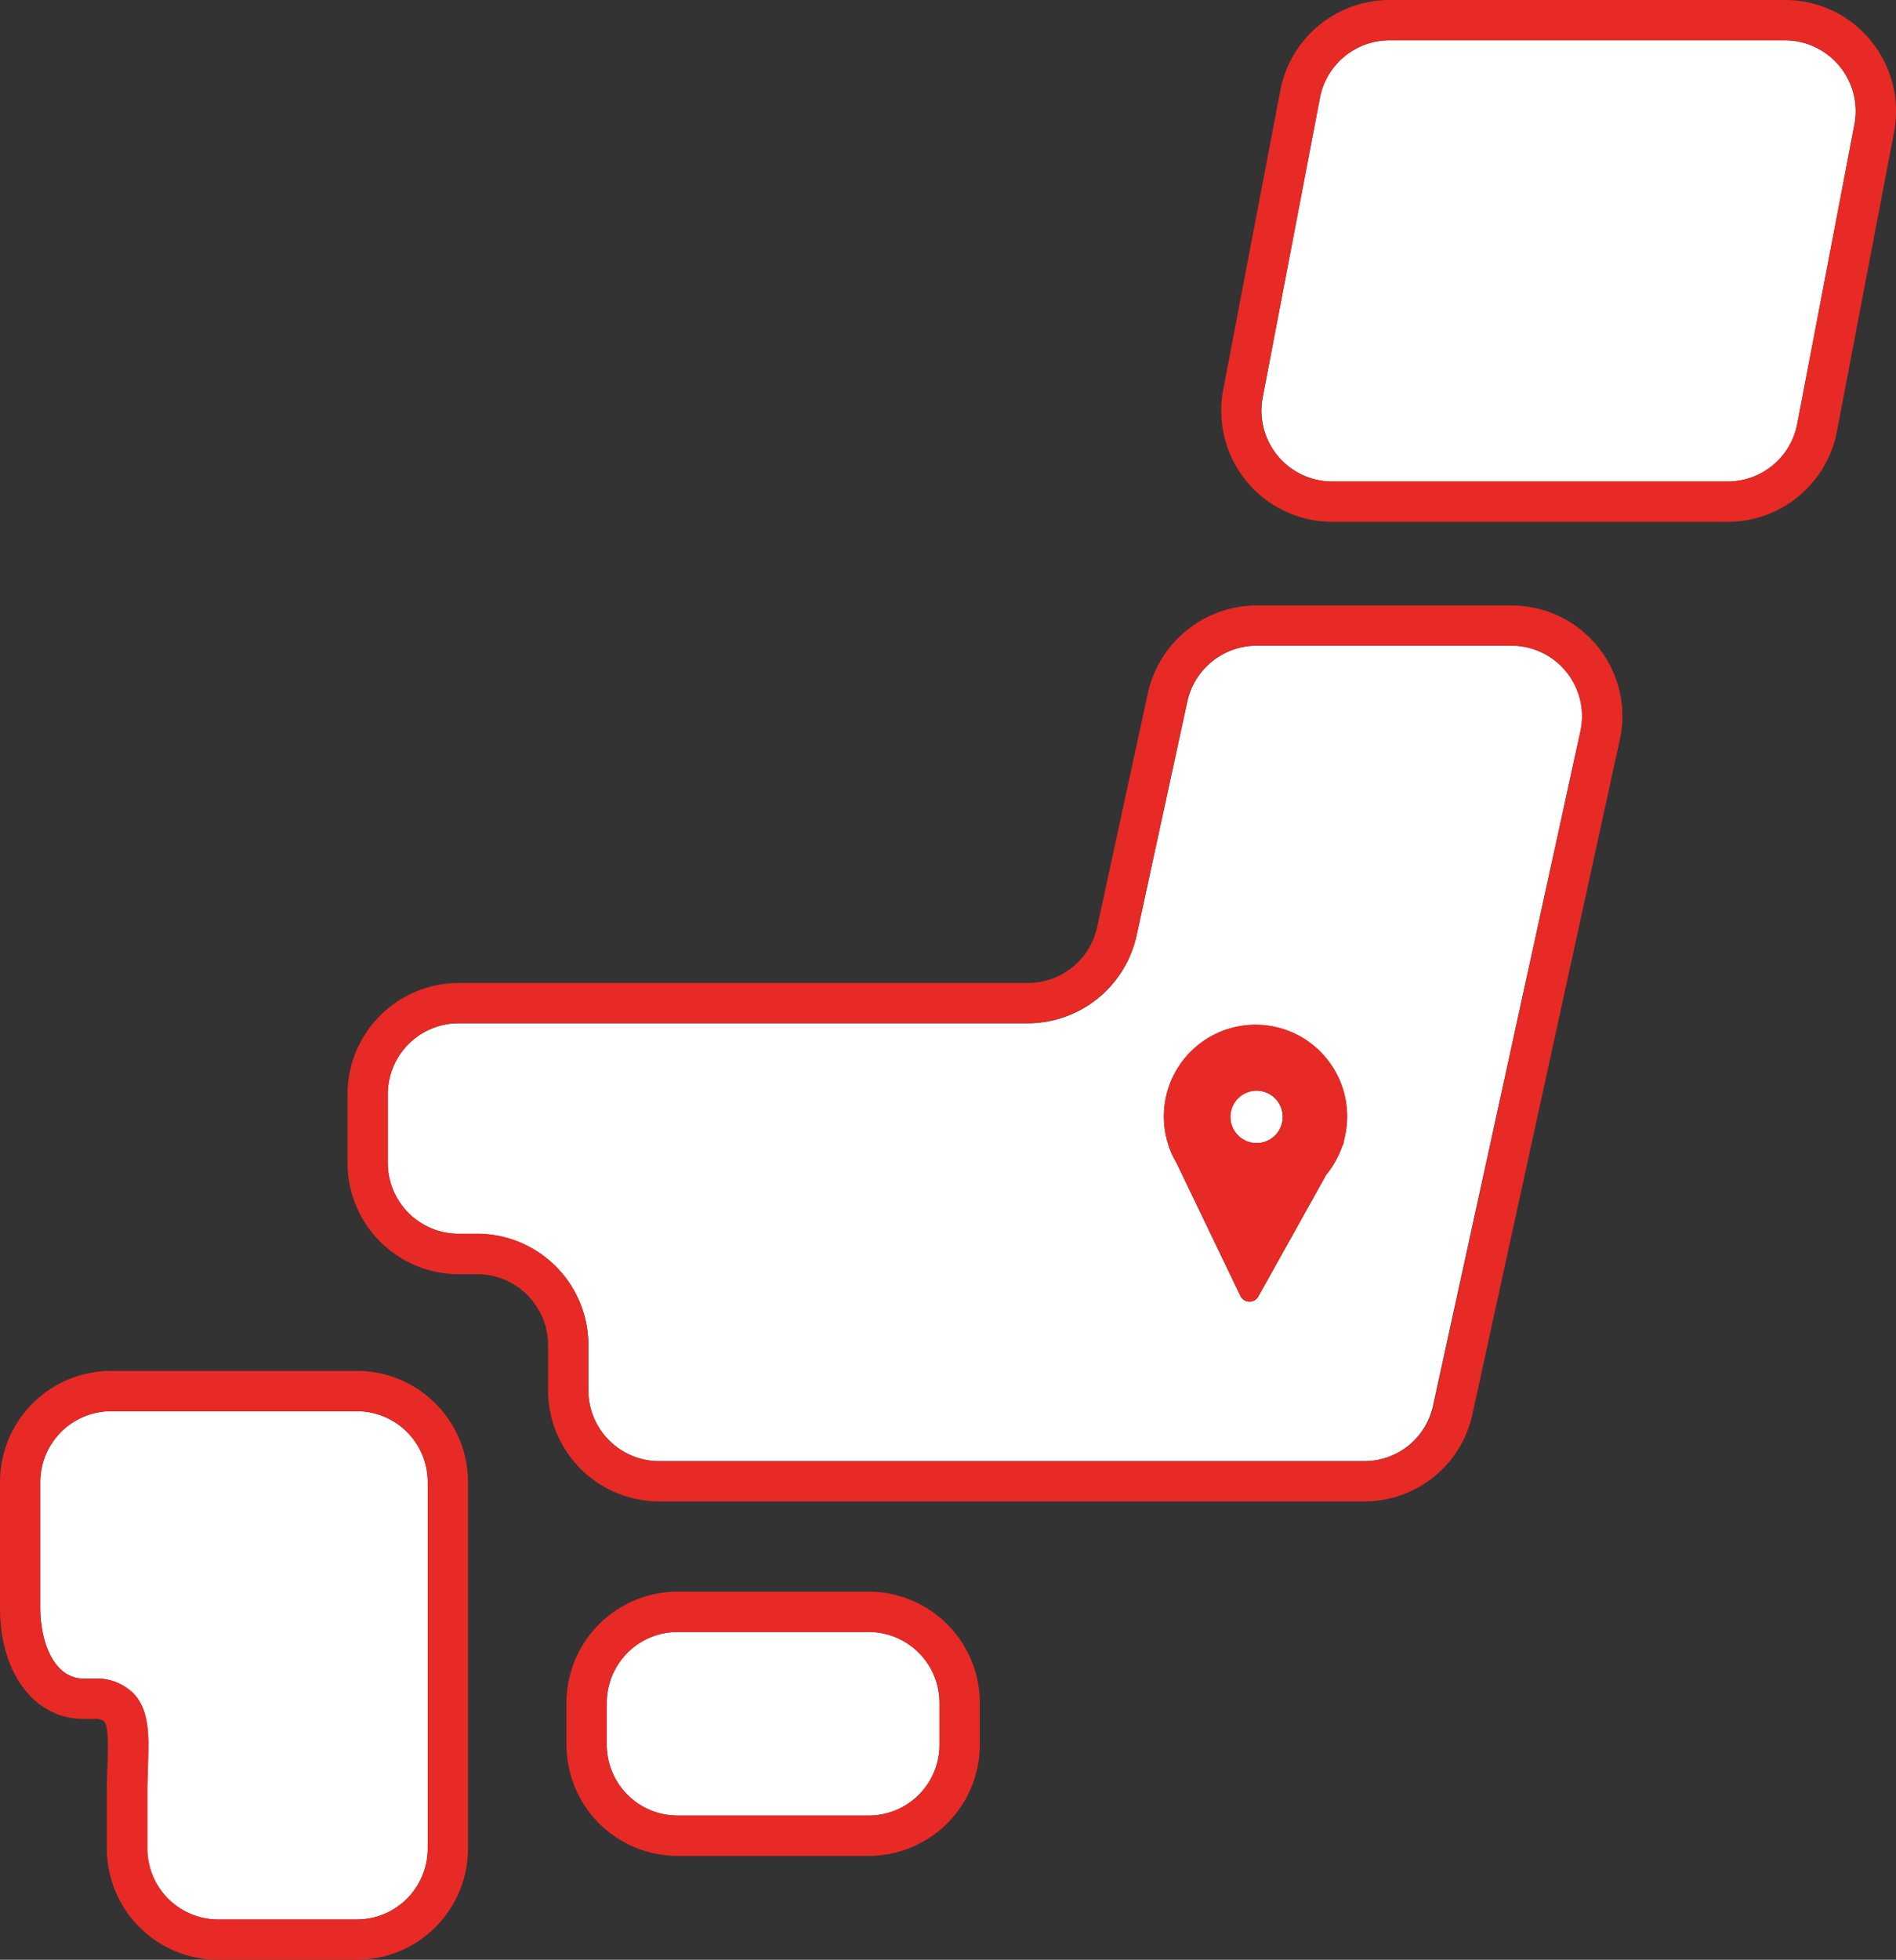
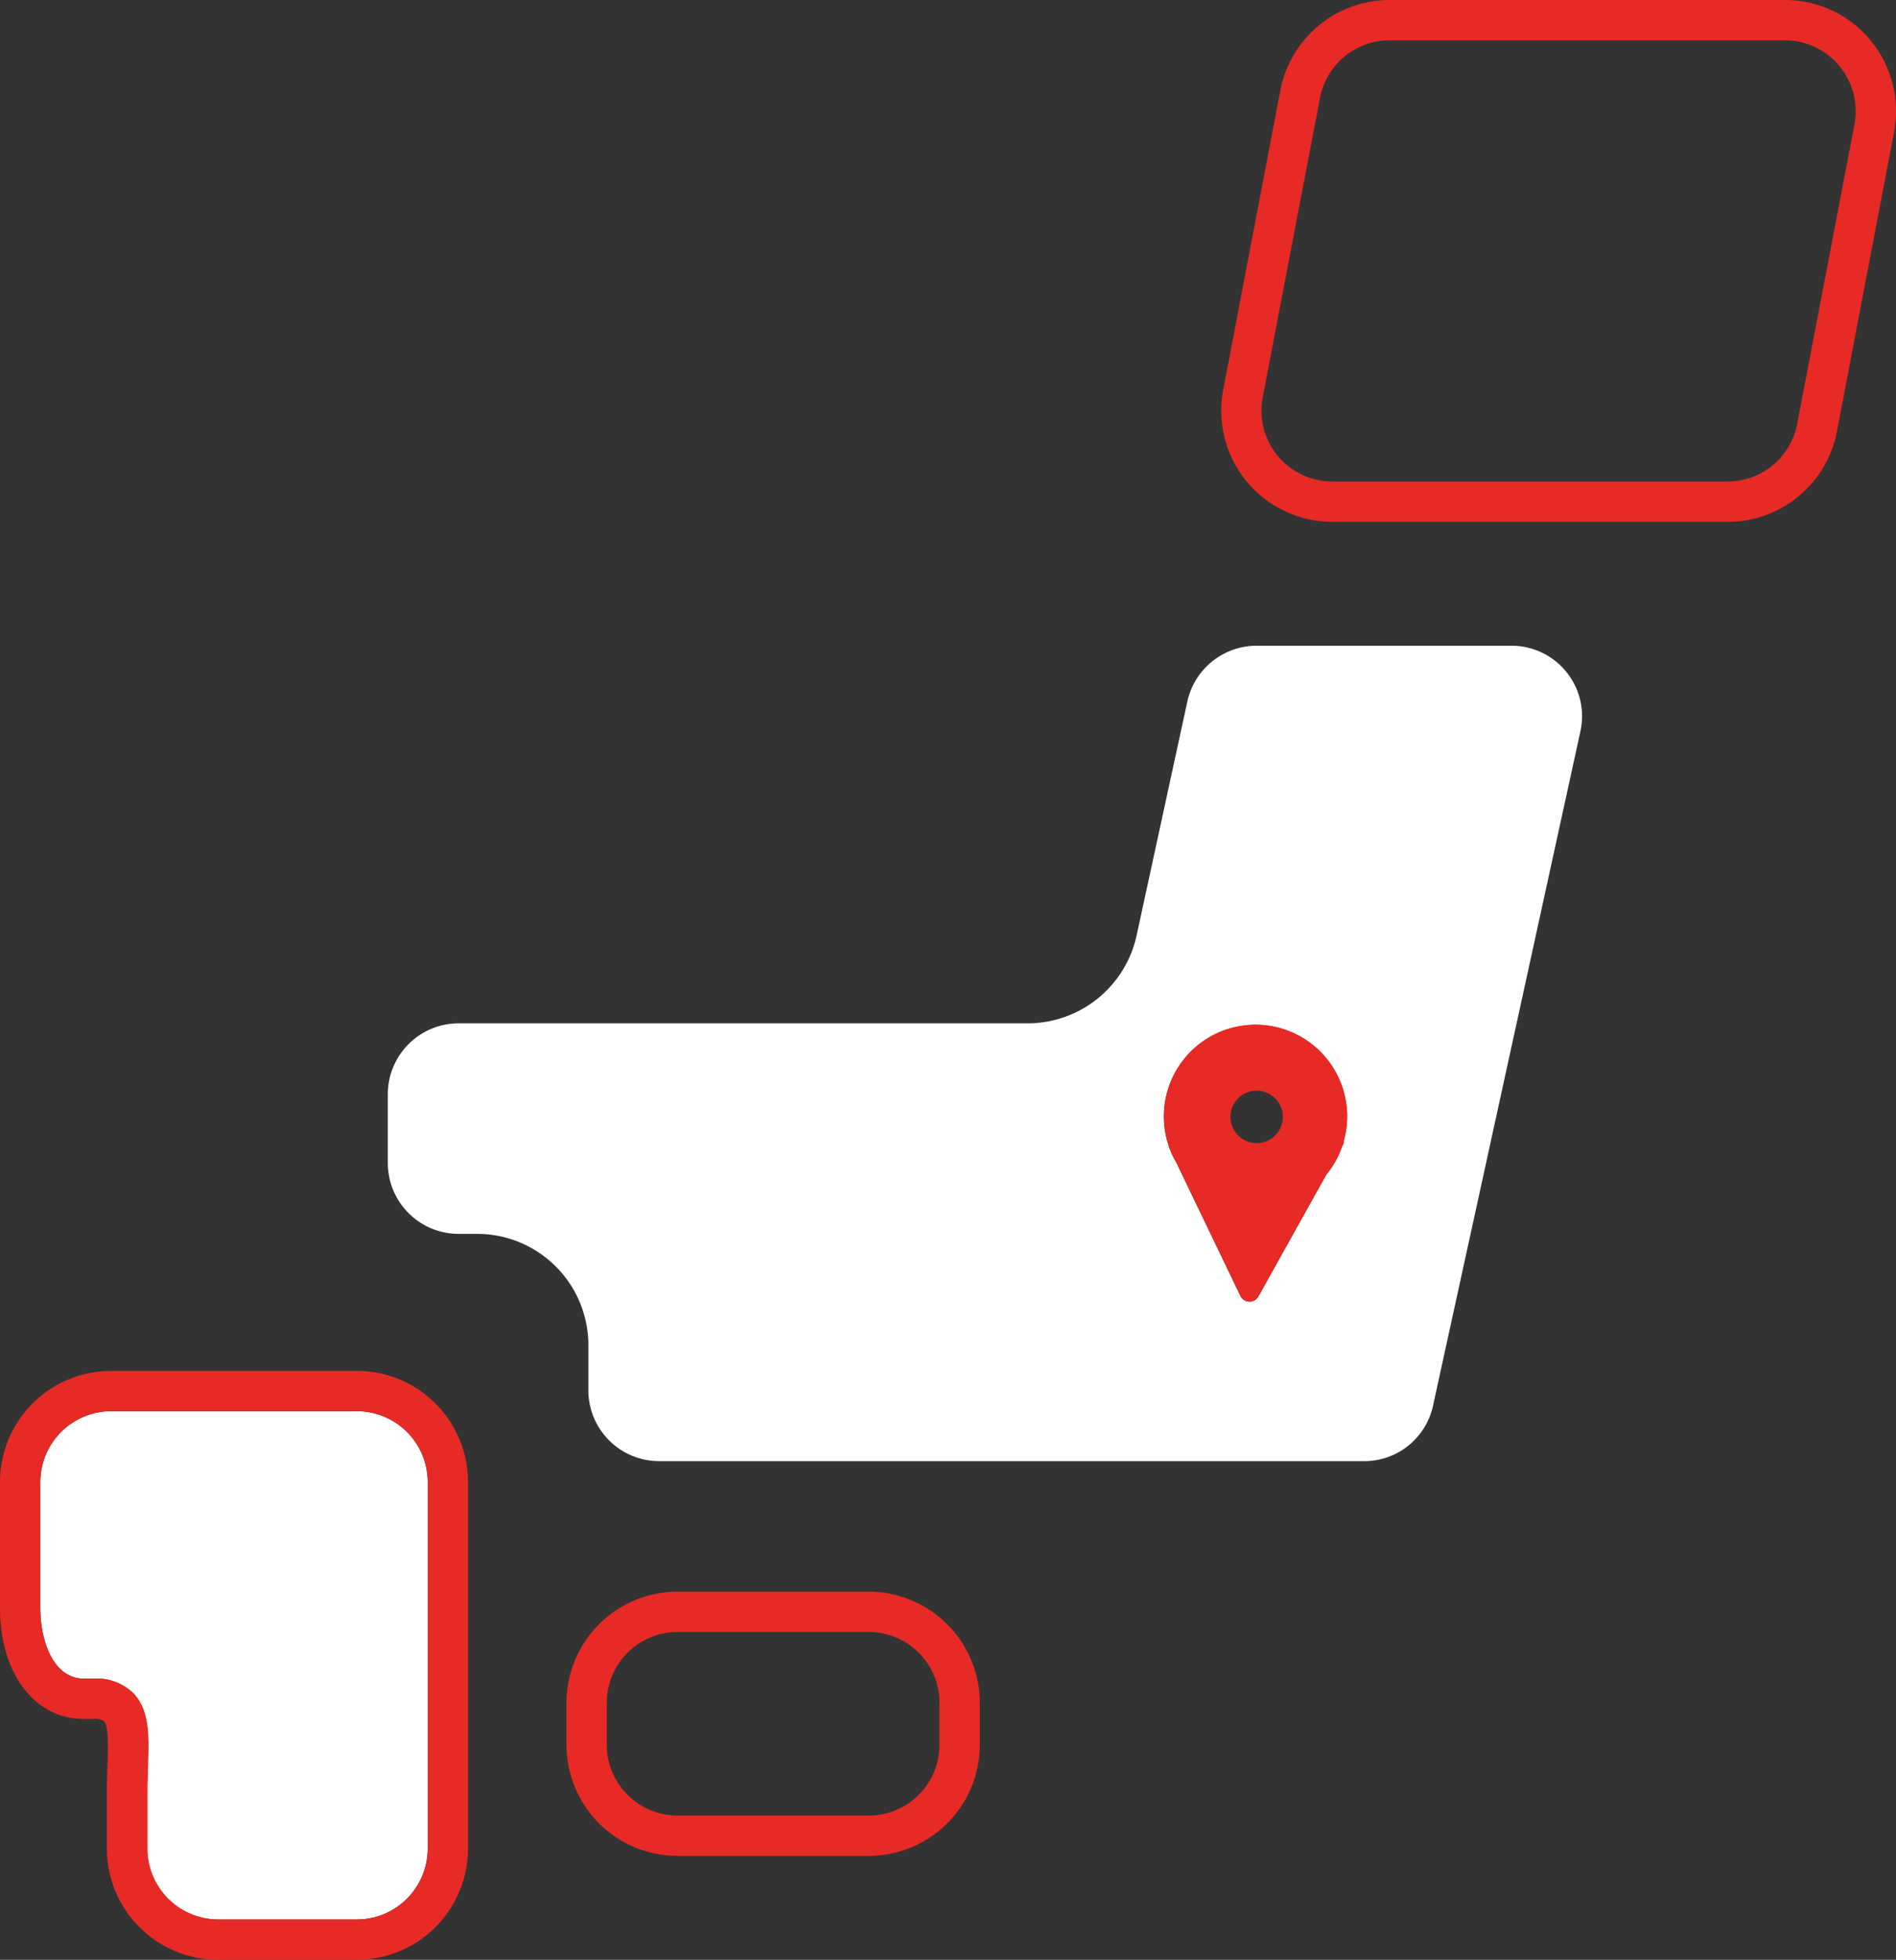
<svg xmlns="http://www.w3.org/2000/svg" viewBox="0 0 282.29 291.63">
  <rect x="0" y="0" width="282.29" height="291.63" fill="#333333" stroke="none" />
  <defs>
    <style>.cls-1{fill:#fff;}.cls-2{fill:#e72a25;}</style>
  </defs>
  <g id="レイヤー_2" data-name="レイヤー 2">
    <g id="Layer_1" data-name="Layer 1">
-       <circle class="cls-1" cx="187.08" cy="166.2" r="3.9" />
-       <path class="cls-1" d="M139.88,253.39v6.25a10.54,10.54,0,0,1-10.53,10.53H100.88a10.55,10.55,0,0,1-10.54-10.53v-6.25a10.55,10.55,0,0,1,10.54-10.54h28.47A10.55,10.55,0,0,1,139.88,253.39Z" />
      <path class="cls-1" d="M233.22,100a10.44,10.44,0,0,1,2.08,8.84L213.37,209.13a10.47,10.47,0,0,1-10.29,8.3h-105A10.55,10.55,0,0,1,87.6,206.89v-6.73a16.56,16.56,0,0,0-16.54-16.55H68.28a10.55,10.55,0,0,1-10.54-10.54V162.82a10.55,10.55,0,0,1,10.54-10.54h84.77a16.62,16.62,0,0,0,16.16-13l7.57-34.89a10.57,10.57,0,0,1,10.29-8.3H225A10.49,10.49,0,0,1,233.22,100Zm-33.13,69.74a14.24,14.24,0,0,0,.48-3.6A13.64,13.64,0,1,0,174,170.49a1.23,1.23,0,0,0,.13.41l.06.14a12.78,12.78,0,0,0,.92,1.9l9.57,19.9a1.5,1.5,0,0,0,1.31.85h.05a1.5,1.5,0,0,0,1.31-.77l10.1-18.1a13.89,13.89,0,0,0,2.38-4.27l.06-.1A1.54,1.54,0,0,0,200.09,169.74Z" />
-       <path class="cls-1" d="M273.87,9.83a10.52,10.52,0,0,1,2.23,8.7l-8.51,44.58a10.54,10.54,0,0,1-10.35,8.54H198.37A10.54,10.54,0,0,1,188,59.14l8.51-44.57A10.54,10.54,0,0,1,206.88,6h58.87A10.51,10.51,0,0,1,273.87,9.83Z" />
      <path class="cls-1" d="M63.68,220.54v54.55a10.55,10.55,0,0,1-10.53,10.54H32.45a10.56,10.56,0,0,1-10.54-10.54v-8.77c0-1.2.05-2.37.08-3.48.15-4.47.29-8.32-2.2-10.9A7.78,7.78,0,0,0,14,249.79H12.46C8,249.79,6,244.32,6,239.24v-18.7A10.55,10.55,0,0,1,16.54,210H53.15A10.54,10.54,0,0,1,63.68,220.54Z" />
      <path class="cls-2" d="M278.49,6A16.48,16.48,0,0,1,282,19.66l-8.51,44.57a16.55,16.55,0,0,1-16.24,13.42H198.37A16.54,16.54,0,0,1,182.12,58l8.51-44.58A16.57,16.57,0,0,1,206.88,0h58.87A16.44,16.44,0,0,1,278.49,6ZM276.1,18.53A10.55,10.55,0,0,0,265.75,6H206.88a10.54,10.54,0,0,0-10.35,8.57L188,59.14a10.54,10.54,0,0,0,10.35,12.51h58.87a10.54,10.54,0,0,0,10.35-8.54Z" />
-       <path class="cls-2" d="M237.9,96.24a16.4,16.4,0,0,1,3.26,13.89L219.23,210.42a16.44,16.44,0,0,1-16.15,13h-105A16.55,16.55,0,0,1,81.6,206.89v-6.73a10.56,10.56,0,0,0-10.54-10.55H68.28a16.56,16.56,0,0,1-16.54-16.54V162.82a16.56,16.56,0,0,1,16.54-16.54h84.77a10.59,10.59,0,0,0,10.3-8.3l7.56-34.88a16.63,16.63,0,0,1,16.16-13H225A16.47,16.47,0,0,1,237.9,96.24Zm-2.6,12.6A10.54,10.54,0,0,0,225,96.06H187.07a10.57,10.57,0,0,0-10.29,8.3l-7.57,34.89a16.62,16.62,0,0,1-16.16,13H68.28a10.55,10.55,0,0,0-10.54,10.54v10.25a10.55,10.55,0,0,0,10.54,10.54h2.78A16.56,16.56,0,0,1,87.6,200.16v6.73a10.55,10.55,0,0,0,10.53,10.54h105a10.47,10.47,0,0,0,10.29-8.3Z" />
      <path class="cls-2" d="M187.36,192.92a1.5,1.5,0,0,1-1.31.77H186a1.5,1.5,0,0,1-1.31-.85l-9.57-19.9a12.78,12.78,0,0,1-.92-1.9l-.06-.14a1.23,1.23,0,0,1-.13-.41,13.64,13.64,0,1,1,26.56-4.35,14.24,14.24,0,0,1-.48,3.6,1.54,1.54,0,0,1-.19.71l-.06.1a13.89,13.89,0,0,1-2.38,4.27ZM191,166.2a3.9,3.9,0,1,0-3.9,3.9A3.89,3.89,0,0,0,191,166.2Z" />
      <path class="cls-2" d="M145.88,253.39v6.25a16.55,16.55,0,0,1-16.53,16.53H100.88a16.55,16.55,0,0,1-16.54-16.53v-6.25a16.56,16.56,0,0,1,16.54-16.54h28.47A16.56,16.56,0,0,1,145.88,253.39Zm-6,6.25v-6.25a10.55,10.55,0,0,0-10.53-10.54H100.88a10.55,10.55,0,0,0-10.54,10.54v6.25a10.55,10.55,0,0,0,10.54,10.53h28.47A10.54,10.54,0,0,0,139.88,259.64Z" />
      <path class="cls-2" d="M69.68,220.54v54.55a16.56,16.56,0,0,1-16.53,16.54H32.45a16.57,16.57,0,0,1-16.54-16.54v-8.77c0-1.27.05-2.51.09-3.68.08-2.58.19-5.79-.52-6.53a2.53,2.53,0,0,0-1.53-.32H12.46C5.12,255.79,0,249,0,239.24v-18.7A16.55,16.55,0,0,1,16.54,204H53.15A16.55,16.55,0,0,1,69.68,220.54Zm-6,54.55V220.54A10.54,10.54,0,0,0,53.15,210H16.54A10.55,10.55,0,0,0,6,220.54v18.7c0,5.08,2,10.55,6.46,10.55H14a7.78,7.78,0,0,1,5.84,2.15c2.49,2.58,2.35,6.43,2.2,10.9,0,1.11-.08,2.28-.08,3.48v8.77a10.56,10.56,0,0,0,10.54,10.54h20.7A10.55,10.55,0,0,0,63.68,275.09Z" />
    </g>
  </g>
</svg>